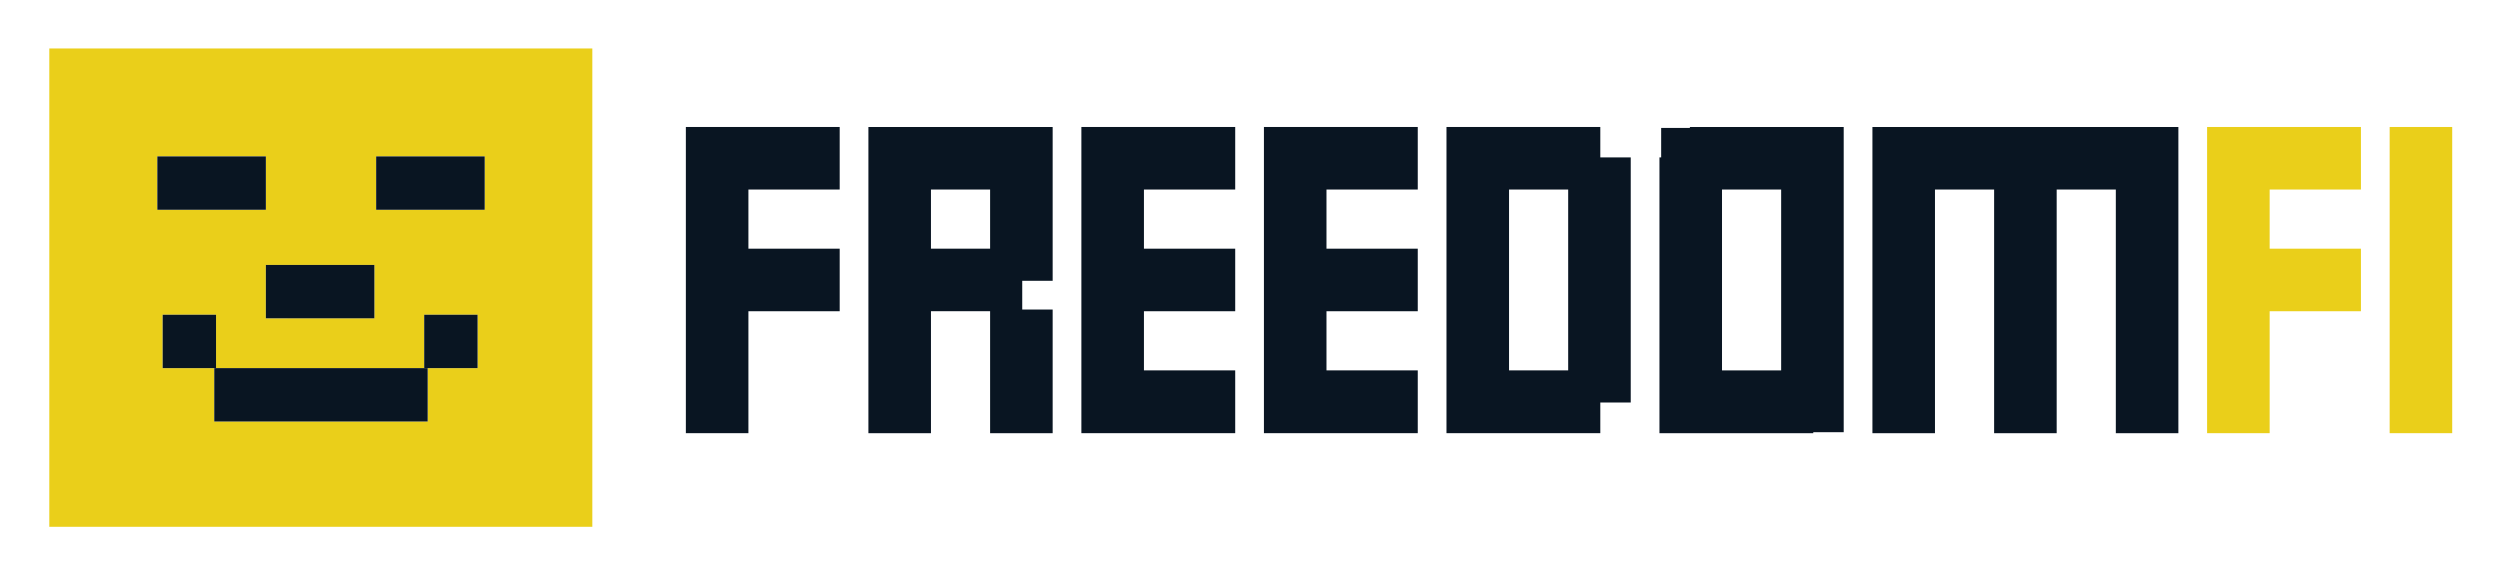
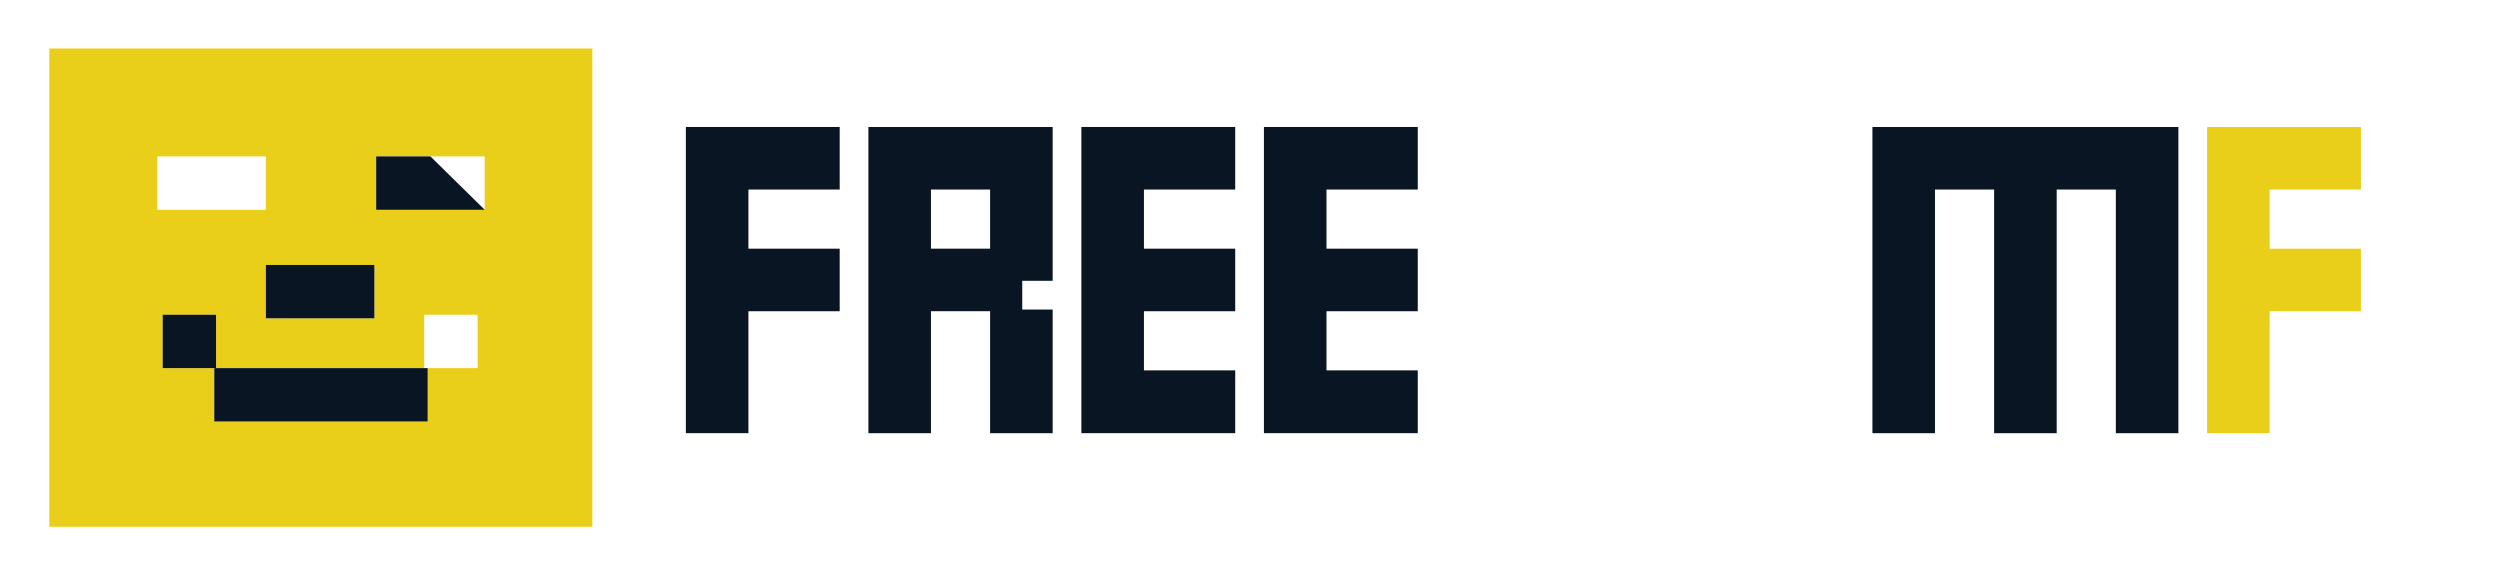
<svg xmlns="http://www.w3.org/2000/svg" role="img" viewBox="88.98 204.98 1509.04 346.04">
  <title>FreedomFi logo</title>
  <g transform="matrix(1.333 0 0 -1.333 0 757.004)">
    <path fill="#091522" fill-opacity="1" fill-rule="nonzero" stroke="none" d="M377.326 217.97h28.326v55.219h41.331v28.324h-41.331v26.783h41.331v28.326h-69.657z" />
    <path fill="#091522" fill-opacity="1" fill-rule="nonzero" stroke="none" d="M515.097 301.513h-26.783v26.783h26.783zm-55.108 55.109V217.97h28.326v55.219h26.782V217.97h28.326v55.99h-13.777v13.005h13.777v69.657h-13.777z" />
    <path fill="#091522" fill-opacity="1" fill-rule="nonzero" stroke="none" d="M556.429 217.97h69.657v28.436h-41.331v26.783h41.331v28.324h-41.331v26.783h41.331v28.326h-69.657z" />
    <path fill="#091522" fill-opacity="1" fill-rule="nonzero" stroke="none" d="M639.091 217.97h69.657v28.436h-41.332v26.783h41.332v28.324h-41.332v26.783h41.332v28.326h-69.657z" />
-     <path fill="#091522" fill-opacity="1" fill-rule="nonzero" stroke="none" d="M776.863 246.405H750.08v81.89h26.783zm14.549 110.217h-69.657V217.97h69.657v13.887h13.777v110.987h-13.777z" />
-     <path fill="#091522" fill-opacity="1" fill-rule="nonzero" stroke="none" d="M873.302 246.405h-26.783v81.89h26.783zm-41.331 110.217v-.441h-13.006v-13.337h-.771V217.97h69.657v.44h13.778v138.212h-13.778z" />
    <path fill="#091522" fill-opacity="1" fill-rule="nonzero" stroke="none" d="M914.634 356.622V217.97h28.325v110.326h26.783V217.97h28.327v110.326h26.782V217.97h28.326v138.652z" />
    <path fill="#eacf1a" fill-opacity="1" fill-rule="nonzero" stroke="none" d="M1094.508 217.97h-28.325v138.652h69.657v-28.326h-41.332v-26.783h41.332v-28.324h-41.332z" />
-     <path fill="#eacf1a" fill-opacity="1" fill-rule="nonzero" stroke="none" d="M1177.172 217.97h-28.325v138.652h28.325z" />
    <path fill="#eacf1a" fill-opacity="1" fill-rule="nonzero" stroke="none" d="M286.233 319.132H237.088v24.167H286.233zm-3.225-71.7h-24.167v24.167h24.167zm-22.595-24.172h-96.637v24.167H260.413zm-119.997 48.339h24.167v-24.167h-24.167zm-2.419 71.7H187.142v-24.167H137.997zm73.717-49.146h24.567v-24.166H187.142v24.166h24.567zM89.078 175.565h245.895v216.623H89.078z" />
-     <path fill="#091522" fill-opacity="1" fill-rule="nonzero" stroke="none" d="M187.142 319.132v24.167h-49.146v-24.167h24.573z" />
    <path fill="#091522" fill-opacity="1" fill-rule="nonzero" stroke="none" d="M187.142 269.986H236.281v24.166H187.142z" />
    <path fill="#091522" fill-opacity="1" fill-rule="nonzero" stroke="none" d="M164.582 271.599h-24.167v-24.167h24.167z" />
-     <path fill="#091522" fill-opacity="1" fill-rule="nonzero" stroke="none" d="M258.841 247.432h24.167v24.167h-24.167z" />
    <path fill="#091522" fill-opacity="1" fill-rule="nonzero" stroke="none" d="M236.246 247.427h-72.471V223.26h96.638v24.167h-24.132z" />
-     <path fill="#091522" fill-opacity="1" fill-rule="nonzero" stroke="none" d="M261.66 343.298h-24.572v-24.167H286.233v24.167z" />
+     <path fill="#091522" fill-opacity="1" fill-rule="nonzero" stroke="none" d="M261.66 343.298h-24.572v-24.167H286.233z" />
  </g>
</svg>